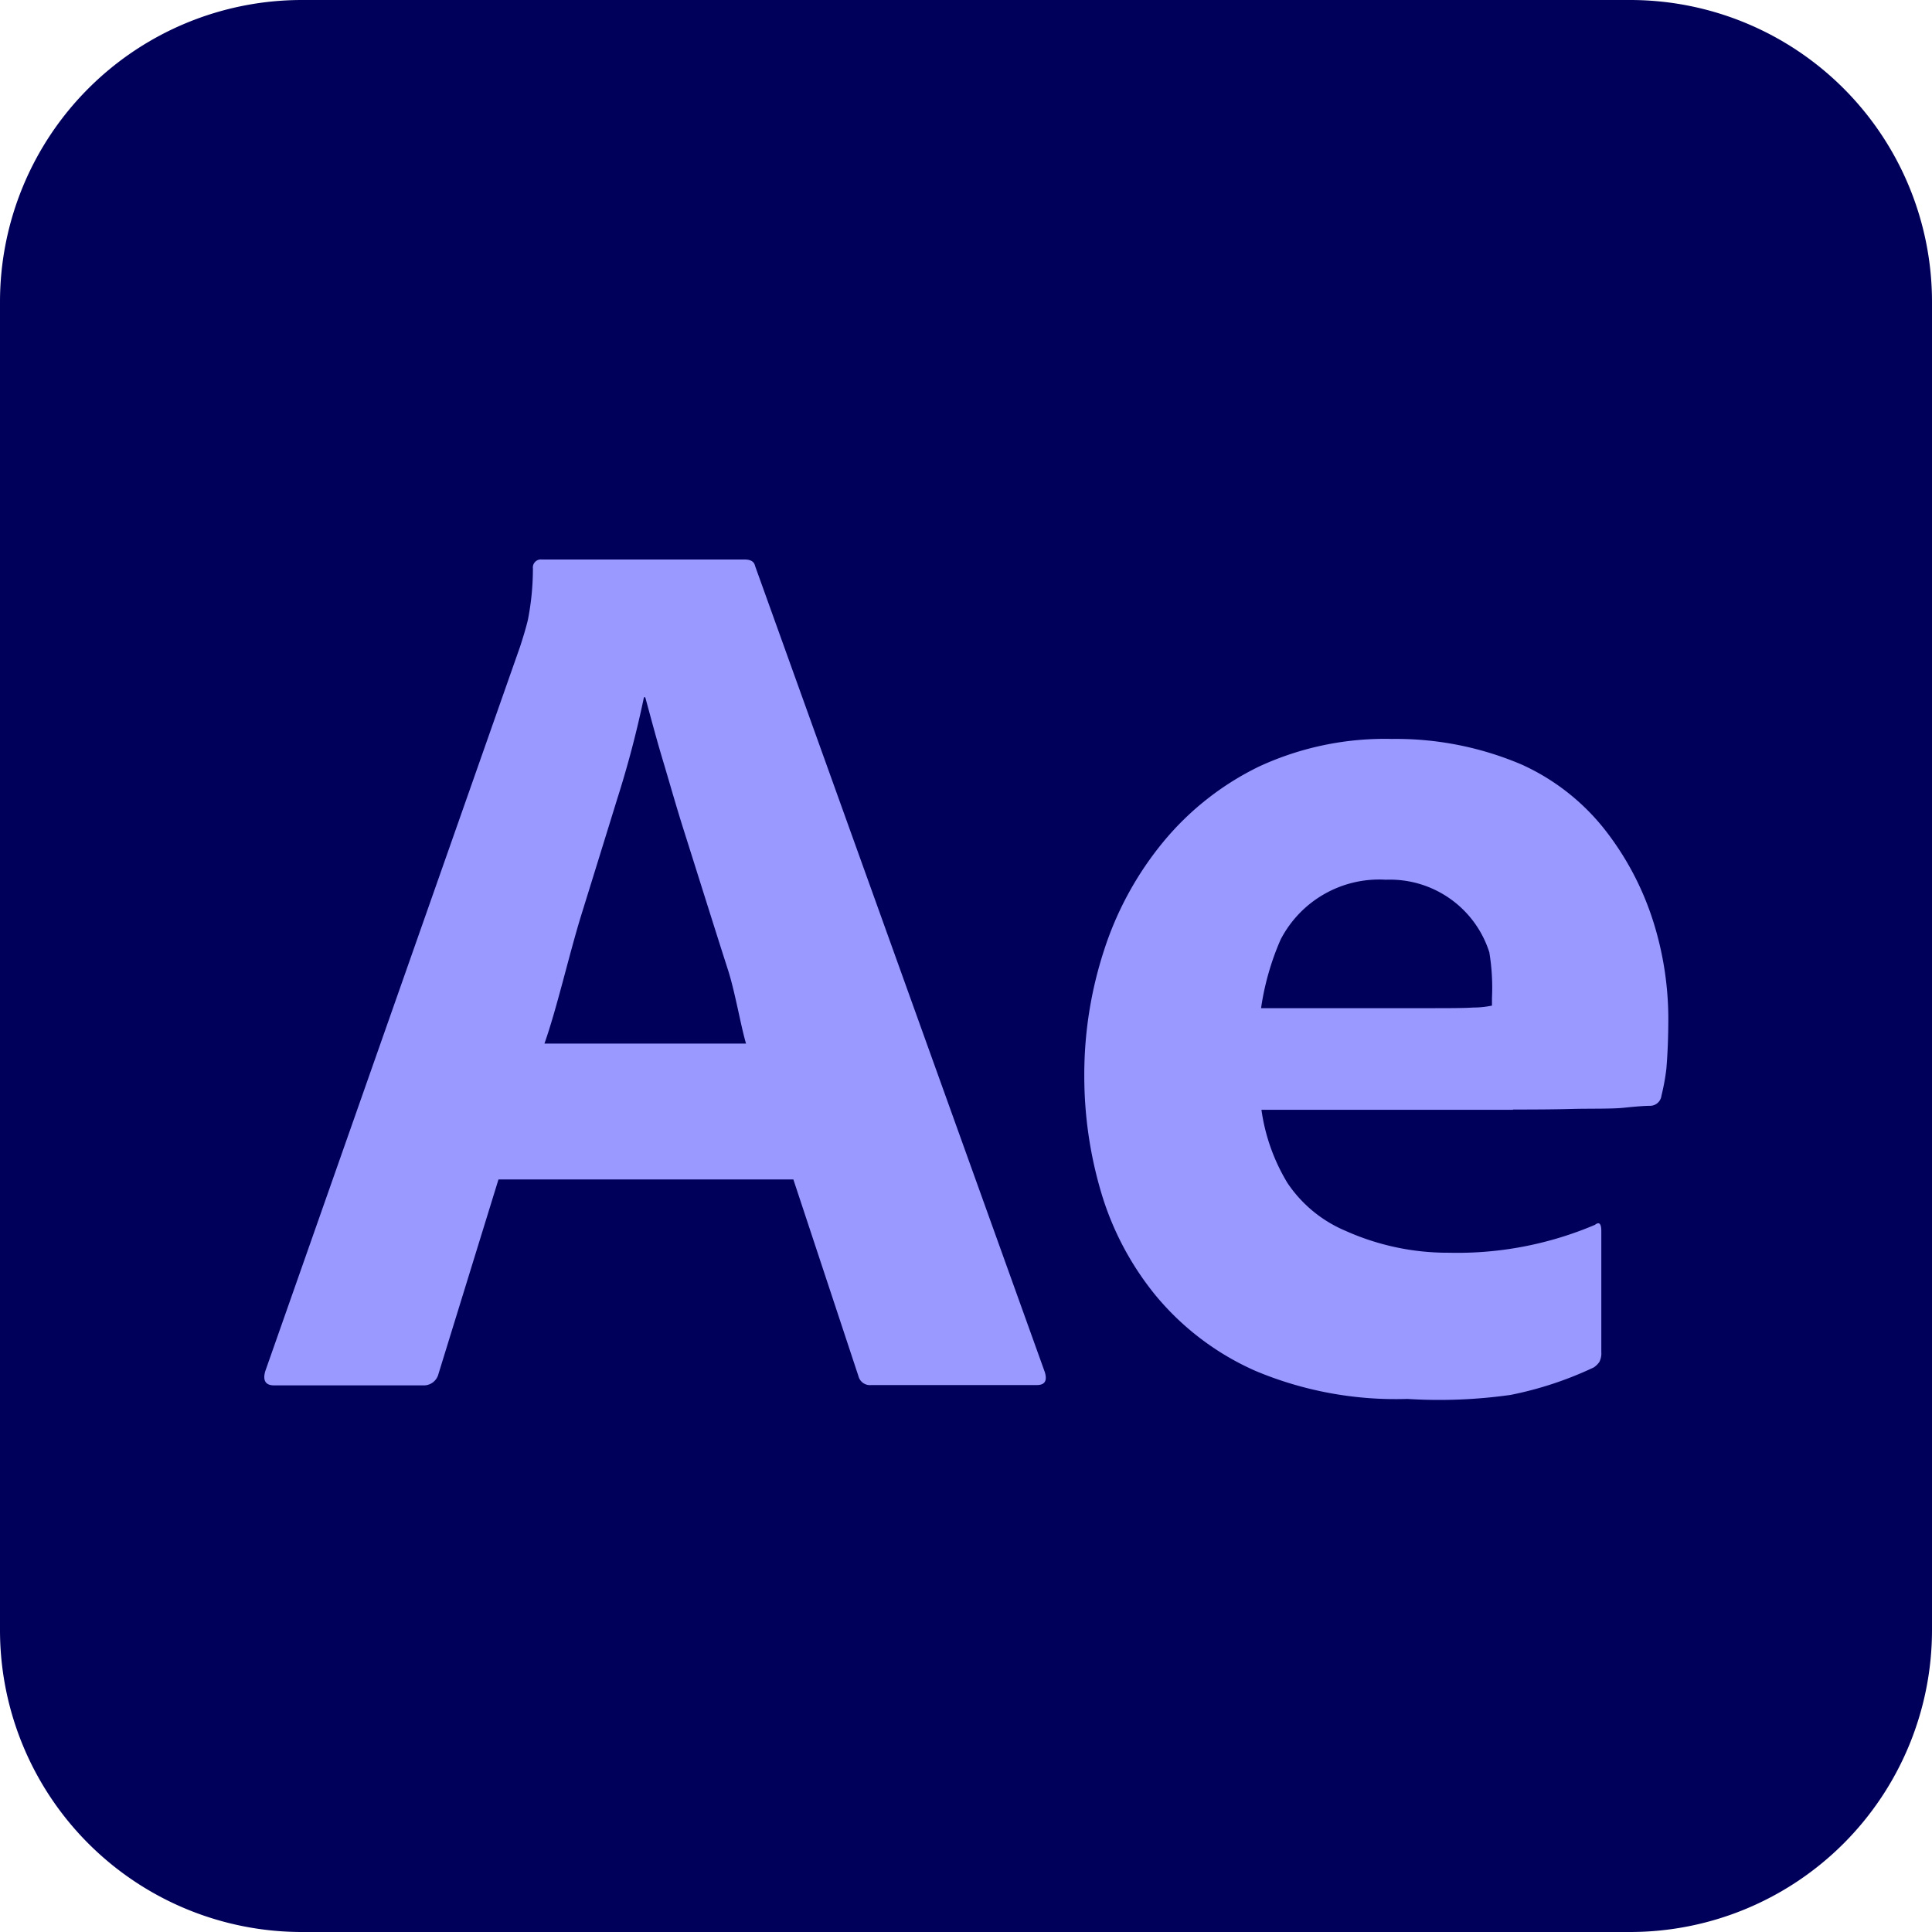
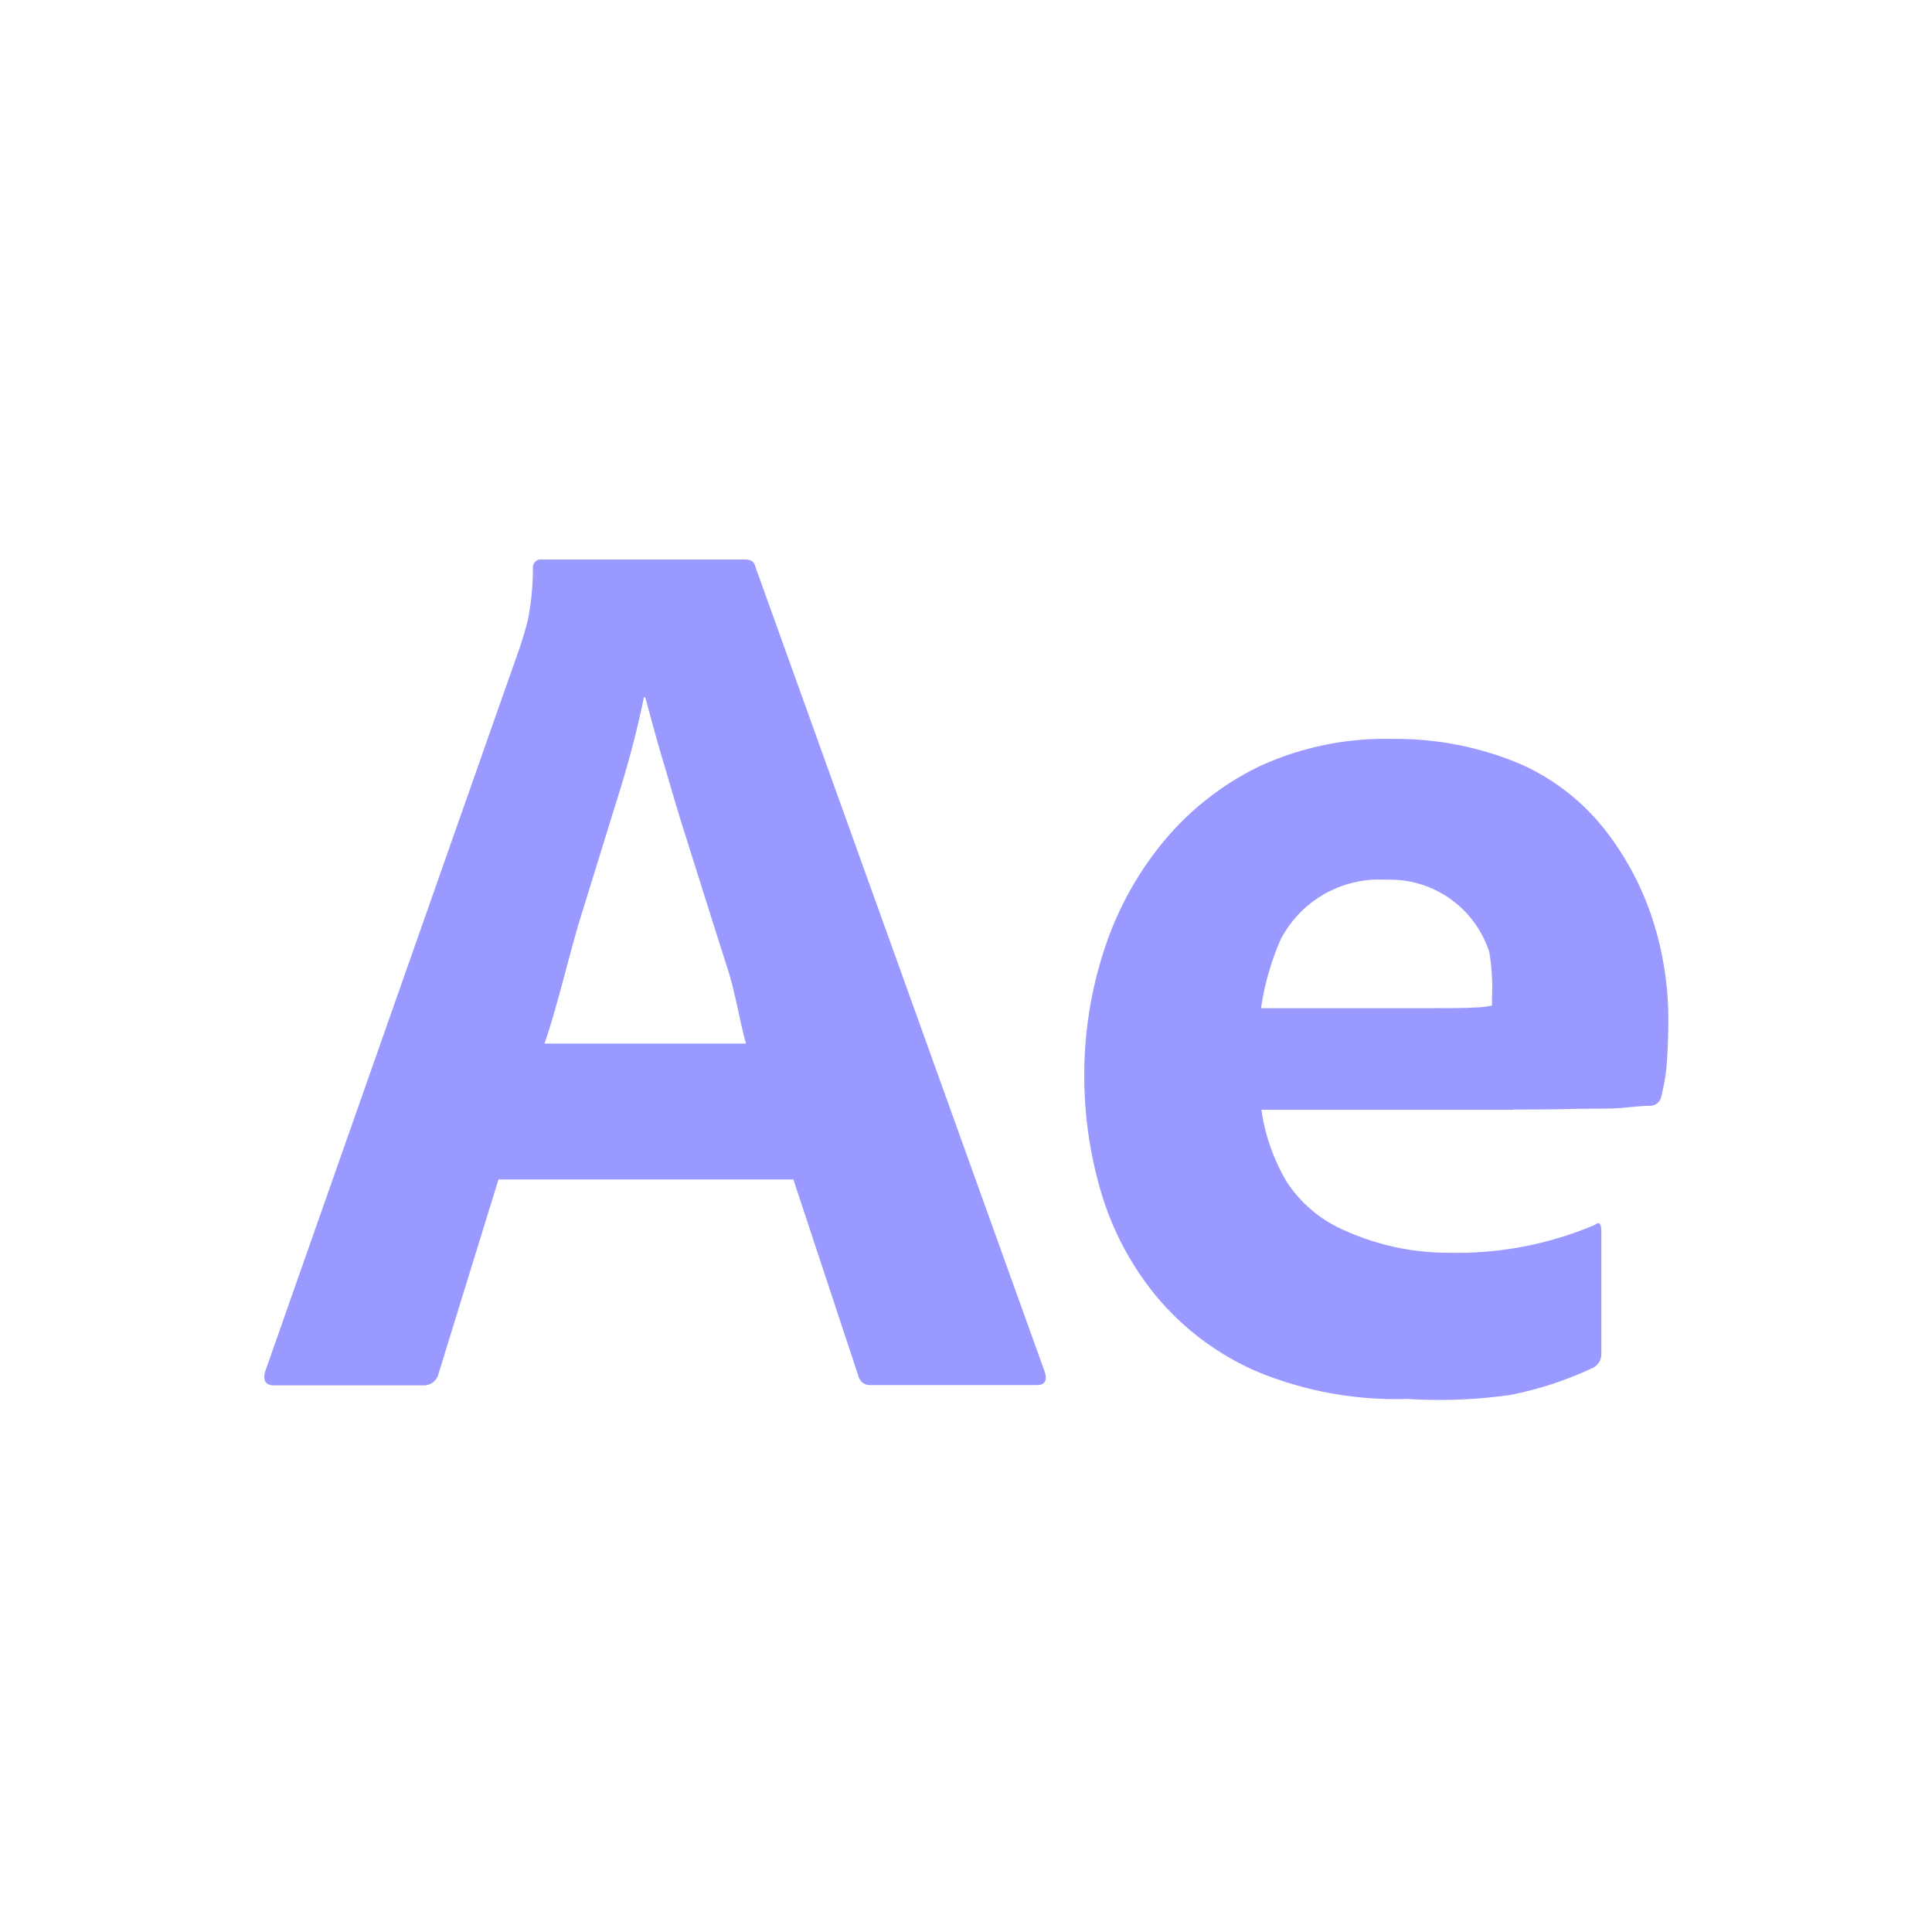
<svg xmlns="http://www.w3.org/2000/svg" viewBox="0 0 239.6 239.6">
  <defs>
    <style>.cls-1{fill:#00005b;}.cls-2{fill:#99f;}</style>
  </defs>
  <g id="图层_2" data-name="图层 2">
    <g id="adobe_products_set" data-name="adobe products set">
      <g id="color">
-         <path class="cls-1" d="M37.44,0H202.16A37.44,37.44,0,0,1,239.6,37.44V202.16a37.45,37.45,0,0,1-37.44,37.44H37.44A37.44,37.44,0,0,1,0,202.16V37.44A37.44,37.44,0,0,1,37.44,0" />
        <path class="cls-2" d="M98.39,146.27H61.82l-7.44,24.11a1.87,1.87,0,0,1-1.9,1.43H34q-1.59,0-1.11-1.74L64.51,80.16c.32-1,.64-2,.95-3.25a32.86,32.86,0,0,0,.63-6.41,1,1,0,0,1,.84-1.11,1.22,1.22,0,0,1,.27,0H92.37c.74,0,1.16.27,1.27.79l35.94,100c.31,1.06,0,1.59-1,1.59H108.05a1.47,1.47,0,0,1-1.59-1.11ZM67.52,129.42h25c-.63-2.1-1.37-6.44-2.22-9.08s-1.74-5.46-2.69-8.47-1.89-6-2.84-9S83,96.94,82.16,94.14s-1.5-5.35-2.14-7.67h-.16a126,126,0,0,1-3.33,12.66q-2.2,7.13-4.51,14.57c-1.52,5-3,11.5-4.5,15.72" />
        <path class="cls-2" d="M187.62,137.63H156.44a23.88,23.88,0,0,0,3.22,9.07,16.26,16.26,0,0,0,7.2,5.94,31,31,0,0,0,12.84,2.72,43.63,43.63,0,0,0,18.1-3.46c.53-.42.79-.16.79.79v15a2.33,2.33,0,0,1-.23,1.19,2.44,2.44,0,0,1-.72.71,44.38,44.38,0,0,1-10.29,3.4,63.19,63.19,0,0,1-12.82.5,44.92,44.92,0,0,1-18.84-3.48,33.7,33.7,0,0,1-12.36-9.34,36.63,36.63,0,0,1-6.8-12.9,50.77,50.77,0,0,1-2.06-14.33,49.72,49.72,0,0,1,2.45-15.59,40.85,40.85,0,0,1,7.36-13.46,35.48,35.48,0,0,1,11.89-9.34,37.16,37.16,0,0,1,16.47-3.41,39.73,39.73,0,0,1,16.1,3.19A27.64,27.64,0,0,1,199.11,103,36.13,36.13,0,0,1,205,114.18a40.28,40.28,0,0,1,1.9,12q0,3.49-.24,6.34a27,27,0,0,1-.61,3.35,1.43,1.43,0,0,1-1.42,1.27c-.64,0-1.72.08-3.25.24s-4.25.09-6.51.15-4.68.07-7.21.07m-31.27-12.57h20.73c2.53,0,4.4,0,5.61-.08a11.16,11.16,0,0,0,2.3-.24v-.95a26.83,26.83,0,0,0-.33-5.66,12.93,12.93,0,0,0-12.83-9,13.76,13.76,0,0,0-13.06,7.44,33,33,0,0,0-2.42,8.51" />
      </g>
    </g>
  </g>
</svg>